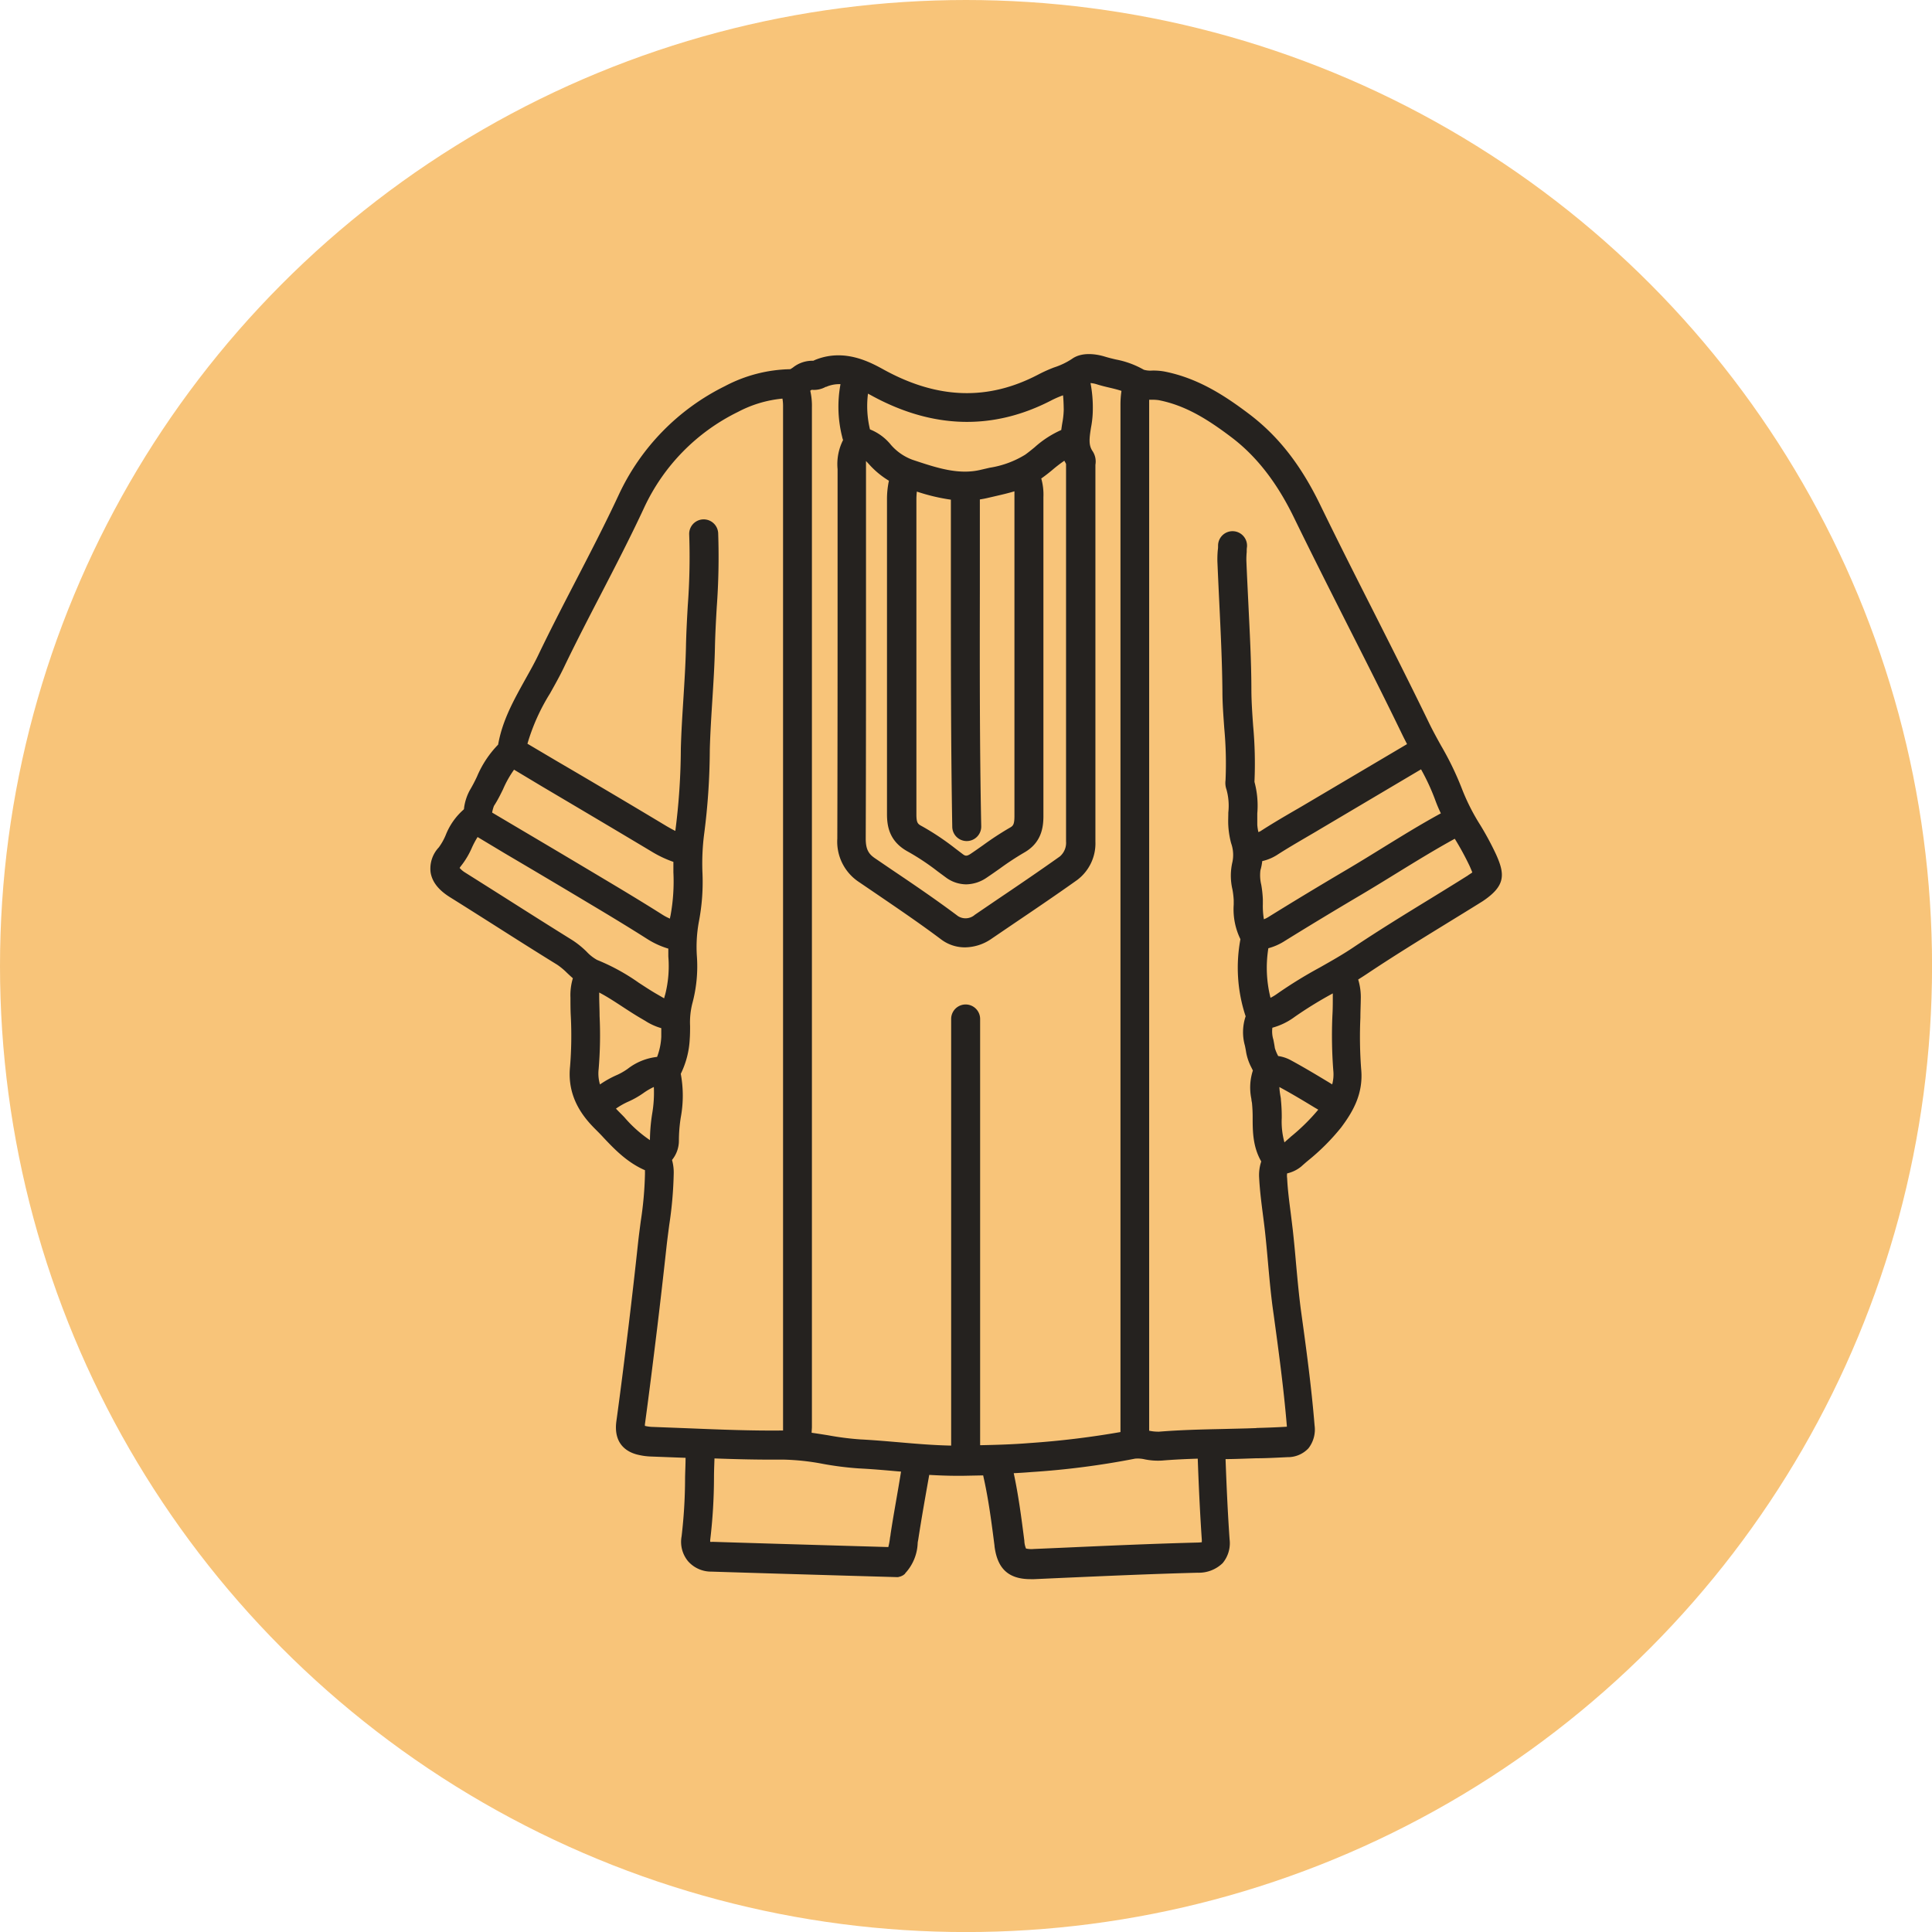
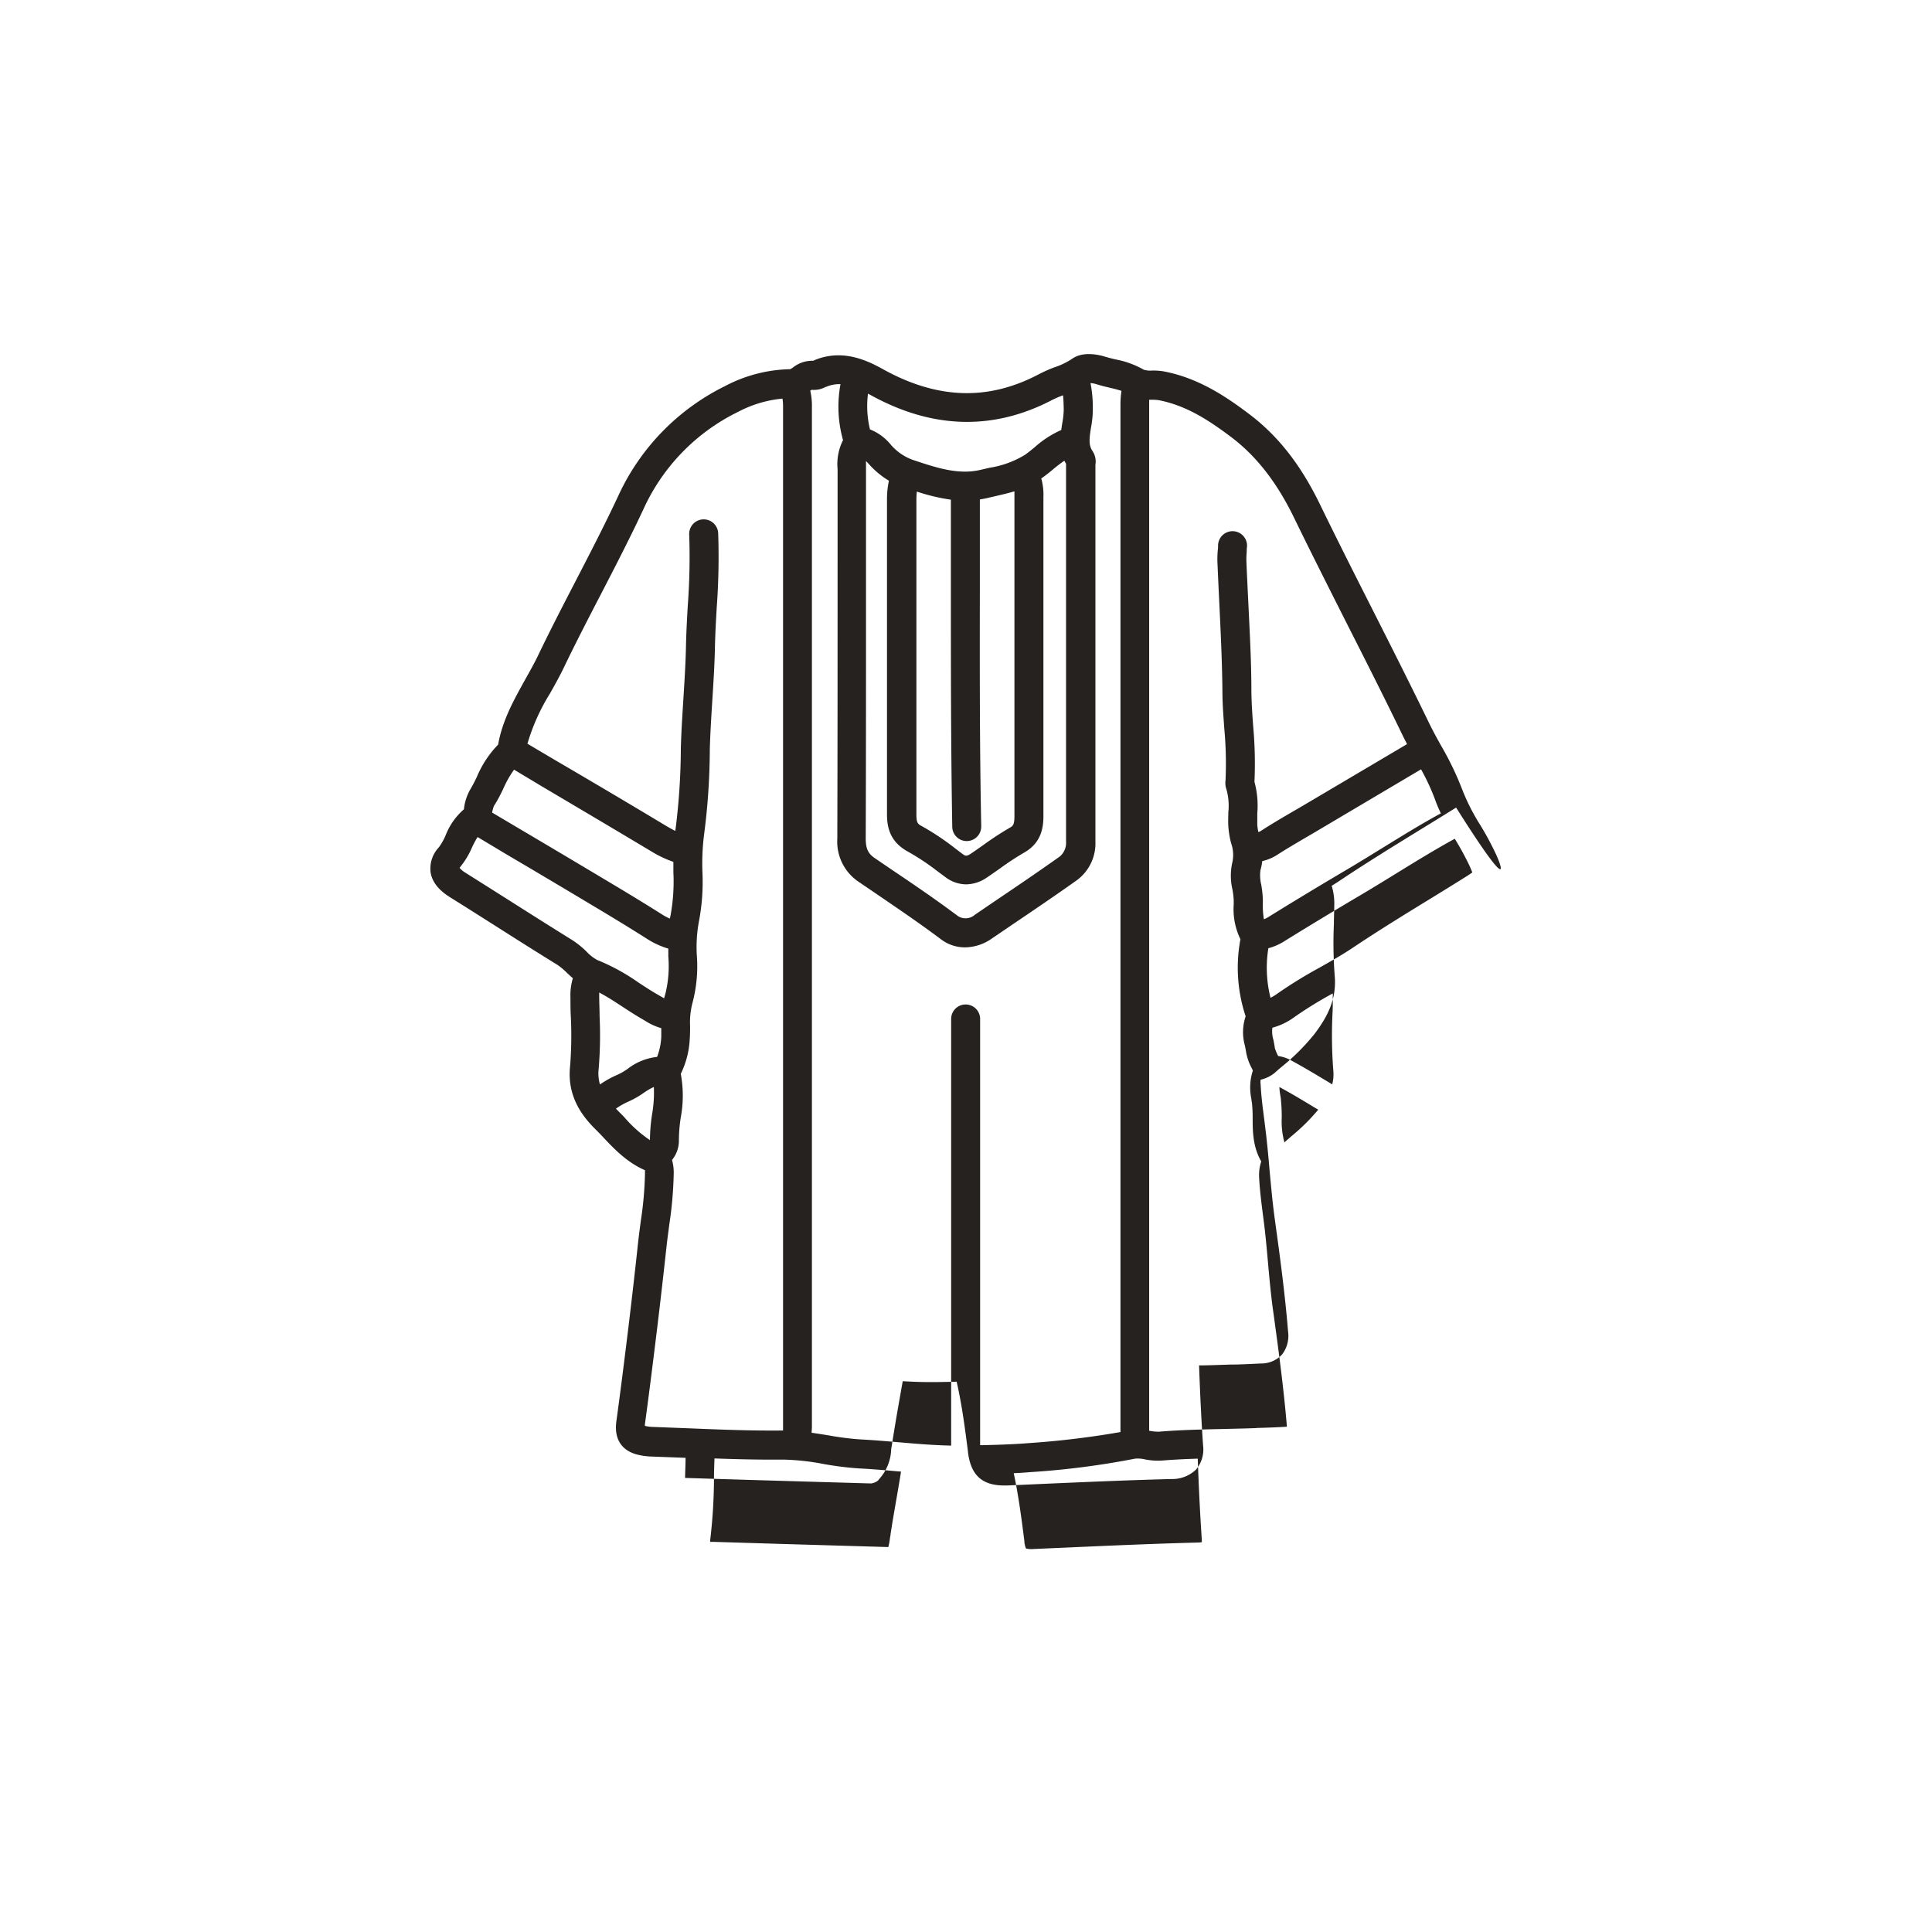
<svg xmlns="http://www.w3.org/2000/svg" id="Layer_1" data-name="Layer 1" viewBox="0 0 350.77 350.77">
  <defs>
    <style>.cls-1{fill:#f8c479;}.cls-2{fill:#25221f;}</style>
  </defs>
-   <circle class="cls-1" cx="175.39" cy="175.39" r="175.39" />
-   <path class="cls-2" d="M271.62,155.12a54.27,54.27,0,0,0-2.88-5.35,37.86,37.86,0,0,1-3.28-6.47,54.88,54.88,0,0,0-3.81-7.9c-.79-1.42-1.53-2.77-2.2-4.15-3.32-6.85-6.81-13.75-10.18-20.42-3.19-6.29-6.48-12.8-9.61-19.24-3.51-7.22-7.6-12.44-12.88-16.43-4.34-3.28-9.21-6.49-15.32-7.7a11.19,11.19,0,0,0-2.3-.18,4.23,4.23,0,0,1-1.49-.15,16.31,16.31,0,0,0-5.06-1.86c-.69-.16-1.35-.32-2-.52s-3.86-1.14-6,.42a13.31,13.31,0,0,1-3.26,1.55A26.28,26.28,0,0,0,188.51,68c-9.1,4.77-18.24,4.49-28-.86-2.47-1.36-7.05-3.88-12.28-1.89-.19.07-.38.16-.58.25h0A5.62,5.62,0,0,0,144,66.7a4.82,4.82,0,0,1-.52.33,26.39,26.39,0,0,0-11.87,3.08A41.53,41.53,0,0,0,112.31,89.9c-2.46,5.28-5.2,10.57-7.85,15.69-2.25,4.35-4.58,8.85-6.74,13.36-.71,1.48-1.52,2.91-2.37,4.43-2,3.62-4.13,7.35-4.91,11.81A18.8,18.8,0,0,0,86.6,141a28.62,28.62,0,0,1-1.34,2.54,9.38,9.38,0,0,0-1,3.1c0,.1,0,.21-.07.33a12,12,0,0,0-3.26,4.63,10.73,10.73,0,0,1-1.26,2.25,5.61,5.61,0,0,0-1.49,4.54c.28,1.72,1.42,3.19,3.51,4.5,2.6,1.62,5.18,3.26,7.77,4.9,3.82,2.43,7.77,4.94,11.7,7.36a12.11,12.11,0,0,1,1.76,1.46c.34.32.7.66,1.09,1a10.56,10.56,0,0,0-.44,3.49c0,1.18,0,2.38.07,3.53a69.74,69.74,0,0,1-.14,9c-.58,5.54,2.36,9.17,4.62,11.41.49.49,1,1,1.47,1.52,2,2.12,4.3,4.51,7.51,5.9,0,.14,0,.34,0,.64a65,65,0,0,1-.77,8.65c-.16,1.25-.34,2.55-.48,3.85-.55,5.15-1.13,10.18-1.71,15-.68,5.54-1.41,11.48-2.23,17.42-.6,4.43,2.27,5.74,4,6.12a11.58,11.58,0,0,0,2.2.3l6.36.24c0,1.23-.07,2.45-.09,3.65a91.48,91.48,0,0,1-.63,10.6,5.52,5.52,0,0,0,1.16,4.51,5.58,5.58,0,0,0,4.28,1.9c7.89.25,16.08.49,24,.72l9.35.27h.1a2.09,2.09,0,0,0,.43,0h0a2.58,2.58,0,0,0,.42-.12l.05,0,.41-.2,0,0a3.57,3.57,0,0,0,.38-.3h0l0-.05a8.51,8.51,0,0,0,2.28-5.43c0-.23.06-.45.1-.68.6-3.92,1.31-7.9,2-11.77,1.62.09,3.26.16,4.91.16h1.27l3.61-.07.12.55c.89,4,1.42,8.16,1.94,12.21v.08c.52,4.13,2.56,6,6.57,6h.61l5.3-.24c8-.35,16.28-.72,24.41-.93a6.23,6.23,0,0,0,4.52-1.73,5.65,5.65,0,0,0,1.27-4.35c-.3-4.34-.53-9-.73-14.55,1.26,0,2.53-.05,3.79-.09l1.76-.06c1.85,0,3.77-.11,5.66-.2a5.13,5.13,0,0,0,3.84-1.61,5.54,5.54,0,0,0,1.11-4.18c-.58-7.12-1.56-14.26-2.43-20.55-.4-2.93-.67-5.95-.94-8.88-.17-2-.36-4-.58-6-.12-1-.25-2.07-.38-3.11-.28-2.18-.55-4.23-.65-6.32a3,3,0,0,1,0-.87,6.25,6.25,0,0,0,2.56-1.25c.4-.36.81-.72,1.23-1.07a39.73,39.73,0,0,0,6-6c2.15-2.87,4.08-6.15,3.65-10.62a78,78,0,0,1-.14-9.34c0-1.14.06-2.27.07-3.41a10.93,10.93,0,0,0-.47-3.51c.6-.38,1.2-.76,1.79-1.16,4.5-3,9.23-5.92,13.8-8.73,2.29-1.41,4.67-2.86,7-4.32C273.34,160.85,273.28,158.79,271.62,155.12Zm-36.56,29.5a72.61,72.61,0,0,1,6.92-4.26c0,.2,0,.42,0,.66,0,1.11,0,2.22-.07,3.33a83.27,83.27,0,0,0,.16,10,7,7,0,0,1-.2,2.53l-.52-.32c-2.22-1.34-4.51-2.72-6.87-4a6.81,6.81,0,0,0-2.42-.83l-.07-.14a7.91,7.91,0,0,1-.53-1.3c-.07-.53-.17-1-.26-1.5a5.12,5.12,0,0,1-.19-2.2A12.1,12.1,0,0,0,235.06,184.62Zm-4.85-18.08a4.61,4.61,0,0,1-.74.36,14.37,14.37,0,0,1-.19-2.74c0-.29,0-.58,0-.87a20.05,20.05,0,0,0-.29-2.66,7.29,7.29,0,0,1-.15-2.63,9.55,9.55,0,0,0,.33-1.66h0a8.51,8.51,0,0,0,2.63-1.08c1.79-1.16,3.7-2.27,5.54-3.35.74-.43,1.48-.86,2.21-1.3L258,139.68a39,39,0,0,1,2.51,5.39,26.29,26.29,0,0,0,1.09,2.6c-3.68,2-7.27,4.23-10.75,6.37-2.07,1.28-4.21,2.6-6.33,3.85C239.57,160.81,234.75,163.72,230.21,166.54ZM193.55,84.23a.91.91,0,0,0,0,.17v68.37a3.26,3.26,0,0,1-1.13,2.73c-3.83,2.72-7.79,5.41-11.63,8L177,166.08a2.56,2.56,0,0,1-3.05.26c-3.92-2.94-8-5.72-12-8.41l-3.17-2.16c-1-.7-1.6-1.49-1.6-3.49.06-16.53.05-33.33.05-49.57V85.88c0-.27,0-.54,0-.82,0-.53,0-1,0-1.36l.49.52a15.61,15.61,0,0,0,3.67,3.06,16.08,16.08,0,0,0-.35,3.52c0,19.12,0,38.32,0,57,0,2.24.43,5,3.84,6.84a43.54,43.54,0,0,1,5.35,3.56l1.49,1.1a6.27,6.27,0,0,0,3.69,1.26,6.75,6.75,0,0,0,3.74-1.22c.81-.54,1.6-1.1,2.37-1.64a51.38,51.38,0,0,1,4.38-2.88c3.17-1.78,3.56-4.56,3.54-6.79,0-4,0-8.18,0-12.17,0-1.59,0-3.18,0-4.77v-9.07q0-15.89,0-31.75a10.79,10.79,0,0,0-.4-3.43l.06,0c.7-.5,1.35-1,2-1.55a25.07,25.07,0,0,1,2.14-1.64C193.34,83.84,193.44,84,193.55,84.23Zm-20.91,6.49c0,5.48,0,11,0,16.4,0,14.09,0,28.65.25,43a2.62,2.62,0,0,0,2.62,2.58h.06a2.63,2.63,0,0,0,2.58-2.68c-.29-14.29-.27-28.83-.25-42.89,0-5.39,0-11,0-16.45.48-.08.95-.16,1.44-.28l1.47-.34c1.08-.25,2.21-.51,3.37-.86,0,.3,0,.67,0,1.11q0,15.89,0,31.76v9.07c0,1.58,0,3.17,0,4.76,0,4,0,8.14,0,12.22,0,1.61-.25,1.83-.86,2.17a55.84,55.84,0,0,0-4.83,3.16c-.74.52-1.5,1.06-2.25,1.56s-1,.39-1.44.07L173.38,154a47.23,47.23,0,0,0-6-4c-.77-.4-1-.62-1-2.17,0-18.73,0-37.93,0-57.06a13.7,13.7,0,0,1,.08-1.52A35,35,0,0,0,172.64,90.72ZM191,72.63a18.5,18.5,0,0,1,2-.86c.09.8.11,1.66.13,2.6a15,15,0,0,1-.26,2.43c-.07.41-.13.83-.19,1.27a18.3,18.3,0,0,0-4.86,3.16c-.59.48-1.14.93-1.7,1.33a17.43,17.43,0,0,1-6.43,2.36l-1.56.36c-4.06,1-8.06-.34-12.3-1.75l-.2-.07a9.55,9.55,0,0,1-3.88-2.7,9.25,9.25,0,0,0-3.8-2.8,18,18,0,0,1-.36-6.49l.47.25C169.24,77.9,180.32,78.21,191,72.63Zm-41-2.39.23-.1a6,6,0,0,1,2.37-.39,22.35,22.35,0,0,0,.3,9.56,3,3,0,0,0,.17.58,9.66,9.66,0,0,0-1,5.28c0,.23,0,.47,0,.71v16.83c0,16.24,0,33-.05,49.56a8.77,8.77,0,0,0,3.89,7.84l3.19,2.17c3.9,2.66,7.94,5.4,11.76,8.27a7.15,7.15,0,0,0,4.34,1.45,8.58,8.58,0,0,0,4.83-1.57l3.78-2.57c3.86-2.61,7.85-5.31,11.73-8.07a8.3,8.3,0,0,0,3.34-7V84.38a3.41,3.41,0,0,0-.5-2.45c-.76-1.09-.62-2.29-.3-4.3a17.86,17.86,0,0,0,.33-3.35,23.39,23.39,0,0,0-.42-4.73,4.67,4.67,0,0,1,1.1.21c.82.26,1.61.45,2.38.63s1.49.36,2.14.58a17.3,17.3,0,0,0-.18,2.62q0,84.78,0,169.57V260a158.07,158.07,0,0,1-16.53,2c-2.94.24-6,.33-8.95.39V185a2.63,2.63,0,0,0-5.26,0v77.46c-3.16-.06-6.34-.33-9.43-.6-2.28-.19-4.64-.4-7-.52a52.32,52.32,0,0,1-5.9-.75c-1-.16-2-.32-3-.46,0-.36.05-.73.05-1.11q0-38.13,0-76.26,0-54.46,0-108.91a12.18,12.18,0,0,0-.3-2.91,1.69,1.69,0,0,1,.27-.17A4.33,4.33,0,0,0,149.91,70.24ZM91.33,143.3a19.26,19.26,0,0,1,2-3.56l5,3c6.54,3.87,13.3,7.87,19.93,11.84a20.55,20.55,0,0,0,4,1.9c0,.63,0,1.27,0,1.89a34.11,34.11,0,0,1-.52,7.85,5.54,5.54,0,0,0-.11.56,9,9,0,0,1-1.34-.7c-3.65-2.31-7.33-4.52-10.13-6.19q-7.93-4.74-15.9-9.45l-4.91-2.91a6.7,6.7,0,0,1,.33-1.21C90.35,145.3,90.85,144.28,91.33,143.3Zm17.6,53.59a7,7,0,0,1-.24-2.8,74,74,0,0,0,.17-9.63c0-1.13-.06-2.3-.07-3.44,0-.31,0-.58,0-.82,1.44.75,2.82,1.66,4.26,2.6,1.15.75,2.34,1.53,3.6,2.25l.49.29a10.88,10.88,0,0,0,2.92,1.33c0,.54,0,1.07,0,1.58a11.78,11.78,0,0,1-.76,3.64,10.55,10.55,0,0,0-5.33,2.16,11.6,11.6,0,0,1-1.86,1.08A18.33,18.33,0,0,0,108.93,196.89ZM92.24,163.34q-3.9-2.47-7.79-4.92a4.22,4.22,0,0,1-1-.84,3,3,0,0,1,.26-.37,14.83,14.83,0,0,0,2-3.38,16.17,16.17,0,0,1,1-1.86l5,3q8,4.71,15.88,9.43c2.78,1.66,6.42,3.85,10,6.13a15.08,15.08,0,0,0,3.75,1.7c0,.48,0,1,0,1.43a21,21,0,0,1-.55,6.83c-.08.26-.15.51-.21.76-.21-.11-.44-.25-.7-.4l-.57-.33c-1.12-.64-2.19-1.35-3.33-2.09a37.39,37.39,0,0,0-7.58-4.15,7.7,7.7,0,0,1-1.89-1.49,16.18,16.18,0,0,0-2.6-2.1C100,168.26,96.05,165.76,92.24,163.34Zm21.12,39.51c-.49-.52-1-1-1.53-1.57a13.66,13.66,0,0,1,2.24-1.27,15.84,15.84,0,0,0,2.78-1.58,11.68,11.68,0,0,1,1.86-1.08,22.48,22.48,0,0,1-.3,4.84A32.35,32.35,0,0,0,118,207,23.18,23.18,0,0,1,113.36,202.85Zm3.73,56a1.57,1.57,0,0,1,0-.27c.82-6,1.55-11.94,2.23-17.49.58-4.81,1.16-9.86,1.72-15,.14-1.23.31-2.49.47-3.72a71,71,0,0,0,.81-9.35,8.3,8.3,0,0,0-.31-2.42,5.53,5.53,0,0,0,1.25-3.54,26.93,26.93,0,0,1,.34-4.18,21.69,21.69,0,0,0,0-7.92,16.11,16.11,0,0,0,1.63-6.35c.06-.81.06-1.58.06-2.32a14,14,0,0,1,.44-4.23,25.81,25.81,0,0,0,.79-8.53,25.16,25.16,0,0,1,.36-6.15,38.14,38.14,0,0,0,.65-9.08,42.19,42.19,0,0,1,.28-6.62,121.68,121.68,0,0,0,1.06-15.56c.08-3,.27-6,.46-9s.4-6.3.47-9.49c.05-2.44.19-5,.33-7.38a125.16,125.16,0,0,0,.26-13.46,2.63,2.63,0,0,0-5.26.28,118,118,0,0,1-.26,12.89c-.14,2.47-.28,5-.33,7.56-.07,3.07-.27,6.22-.46,9.27s-.39,6.09-.47,9.17a119,119,0,0,1-1,14.9v0c-.5-.24-1-.53-1.61-.88-6.65-4-13.41-8-20-11.85l-5.24-3.1a36.62,36.62,0,0,1,4.1-9.13c.85-1.52,1.74-3.09,2.52-4.72,2.13-4.44,4.44-8.9,6.68-13.22,2.67-5.16,5.44-10.51,7.94-15.9A36.45,36.45,0,0,1,134,74.78a21.56,21.56,0,0,1,8.06-2.41,7.75,7.75,0,0,1,.11,1.46q0,54.45,0,108.9,0,38.15,0,76.27c0,.22,0,.47,0,.72H142c-5.62.06-11.38-.17-16.95-.4l-6.78-.26A6.76,6.76,0,0,1,117.09,258.88Zm44.6,19.65c0,.25-.08.51-.11.76a11.42,11.42,0,0,1-.3,1.62l-7.92-.23c-7.91-.23-16.09-.47-24-.72a1.59,1.59,0,0,1-.41,0,1.79,1.79,0,0,1,0-.39,97.1,97.1,0,0,0,.68-11.2c0-1.17.05-2.36.09-3.55,4.09.15,8.23.25,12.34.21a42.83,42.83,0,0,1,7.36.78,58.08,58.08,0,0,0,6.49.82c2.26.11,4.57.31,6.8.51l.88.07C163,270.9,162.27,274.72,161.69,278.53ZM218.2,280a6,6,0,0,1-.69.06c-8.17.21-16.47.58-24.5.94l-5.3.23a4.62,4.62,0,0,1-1.43-.08,4.1,4.1,0,0,1-.3-1.31v-.08c-.51-4-1.05-8.2-1.93-12.29,1.08-.05,2.16-.12,3.25-.21a147.54,147.54,0,0,0,18.78-2.43,5.6,5.6,0,0,1,1.78.13,12.13,12.13,0,0,0,3.06.22c2.15-.18,4.35-.28,6.54-.35.2,5.64.44,10.36.74,14.77C218.2,279.75,218.2,279.88,218.2,280Zm9.91-20.72-1.78.06-4.47.11c-3.73.08-7.58.17-11.39.48a7.88,7.88,0,0,1-1.77-.16h-.06V243.16q0-84.78,0-169.58c0-.38,0-.72,0-1h.46a7.17,7.17,0,0,1,1.31.08c4.79.95,8.74,3.38,13.18,6.74s8.18,8.08,11.32,14.53,6.45,13,9.64,19.32c3.37,6.65,6.85,13.52,10.14,20.33.25.51.51,1,.77,1.52l-18.6,11c-.72.43-1.45.85-2.18,1.27-1.9,1.11-3.86,2.26-5.76,3.49a1.89,1.89,0,0,1-.45.21,8.59,8.59,0,0,1-.2-1.33c0-.65,0-1.33,0-2.05a16.52,16.52,0,0,0-.51-5.73v-.07a74.92,74.92,0,0,0-.24-10.09c-.15-2.09-.3-4.25-.32-6.33,0-5.39-.31-10.83-.56-16.1-.12-2.49-.25-5.06-.35-7.59a14.36,14.36,0,0,1,.06-1.56c0-.31,0-.62.05-.92a2.63,2.63,0,1,0-5.25-.24c0,.26,0,.53-.05.8a18.26,18.26,0,0,0-.07,2.13c.11,2.55.23,5.13.35,7.63.25,5.22.51,10.61.56,15.9,0,2.24.18,4.48.33,6.64a69.18,69.18,0,0,1,.24,9.39v.08a3.62,3.62,0,0,0,.17,1.72,11,11,0,0,1,.33,4.16c0,.78-.05,1.59,0,2.43a16.08,16.08,0,0,0,.51,3.15,6.33,6.33,0,0,1,.24,3.4,10.92,10.92,0,0,0,0,5,14.91,14.91,0,0,1,.23,1.94c0,.26,0,.53,0,.8a12.36,12.36,0,0,0,1.22,6.29,28,28,0,0,0,.89,13.83l.06.16a9,9,0,0,0-.13,5.36c.08.41.16.79.21,1.14a9.66,9.66,0,0,0,1,2.88l.23.47a10,10,0,0,0-.27,5.17c0,.26.08.52.11.77a26.46,26.46,0,0,1,.12,2.74c0,2.45.05,5.21,1.56,7.83a7.86,7.86,0,0,0-.38,3c.12,2.29.41,4.54.69,6.72.13,1,.26,2,.37,3,.22,2,.4,4,.57,5.94.27,3,.55,6.08,1,9.12.85,6.23,1.82,13.3,2.4,20.28a.34.34,0,0,0,0,.1C231.8,259.15,229.92,259.21,228.11,259.26Zm6.16-52.81c-.36.31-.72.62-1.07.94a14.16,14.16,0,0,1-.49-4.43,30.76,30.76,0,0,0-.15-3.29c0-.31-.08-.62-.13-.94a11.87,11.87,0,0,1-.15-1.39c2.14,1.15,4.29,2.44,6.36,3.7l.7.41A36.42,36.42,0,0,1,234.27,206.45Zm32.3-47.56c-2.3,1.45-4.66,2.9-6.94,4.3-4.62,2.83-9.39,5.76-14,8.85-1.93,1.29-3.93,2.42-6.05,3.62a81,81,0,0,0-7.62,4.69,9,9,0,0,1-1.29.79,22.34,22.34,0,0,1-.39-9A10.52,10.52,0,0,0,233,171c4.51-2.8,9.29-5.69,14.2-8.59,2.16-1.28,4.32-2.61,6.41-3.9,3.42-2.1,6.94-4.27,10.52-6.23a.64.64,0,0,0,.08.14,51.42,51.42,0,0,1,2.63,4.85c.09.21.32.73.47,1.13C267.14,158.52,266.91,158.68,266.57,158.89Z" />
+   <path class="cls-2" d="M271.62,155.12a54.27,54.27,0,0,0-2.88-5.35,37.86,37.86,0,0,1-3.28-6.47,54.88,54.88,0,0,0-3.81-7.9c-.79-1.42-1.53-2.77-2.2-4.15-3.32-6.85-6.81-13.75-10.18-20.42-3.19-6.29-6.48-12.8-9.61-19.24-3.51-7.22-7.6-12.44-12.88-16.43-4.34-3.28-9.21-6.49-15.32-7.7a11.19,11.19,0,0,0-2.3-.18,4.23,4.23,0,0,1-1.49-.15,16.31,16.31,0,0,0-5.06-1.86c-.69-.16-1.35-.32-2-.52s-3.86-1.14-6,.42a13.31,13.31,0,0,1-3.26,1.55A26.28,26.28,0,0,0,188.51,68c-9.1,4.77-18.24,4.49-28-.86-2.47-1.36-7.05-3.88-12.28-1.89-.19.07-.38.16-.58.25h0A5.62,5.62,0,0,0,144,66.7a4.82,4.82,0,0,1-.52.33,26.39,26.39,0,0,0-11.87,3.08A41.53,41.53,0,0,0,112.31,89.9c-2.46,5.28-5.2,10.57-7.85,15.69-2.25,4.35-4.58,8.85-6.74,13.36-.71,1.48-1.52,2.91-2.37,4.43-2,3.62-4.13,7.35-4.91,11.81A18.8,18.8,0,0,0,86.6,141a28.62,28.62,0,0,1-1.34,2.54,9.38,9.38,0,0,0-1,3.1c0,.1,0,.21-.07.33a12,12,0,0,0-3.26,4.63,10.73,10.73,0,0,1-1.26,2.25,5.61,5.61,0,0,0-1.49,4.54c.28,1.72,1.42,3.19,3.51,4.5,2.6,1.62,5.18,3.26,7.77,4.9,3.82,2.43,7.77,4.94,11.7,7.36a12.11,12.11,0,0,1,1.76,1.46c.34.32.7.66,1.09,1a10.56,10.56,0,0,0-.44,3.49c0,1.18,0,2.38.07,3.53a69.74,69.74,0,0,1-.14,9c-.58,5.54,2.36,9.17,4.62,11.41.49.49,1,1,1.47,1.52,2,2.12,4.3,4.51,7.51,5.9,0,.14,0,.34,0,.64a65,65,0,0,1-.77,8.65c-.16,1.25-.34,2.55-.48,3.85-.55,5.15-1.13,10.18-1.71,15-.68,5.54-1.41,11.48-2.23,17.42-.6,4.43,2.27,5.74,4,6.12a11.58,11.58,0,0,0,2.2.3l6.36.24c0,1.23-.07,2.45-.09,3.65c7.89.25,16.08.49,24,.72l9.35.27h.1a2.09,2.09,0,0,0,.43,0h0a2.58,2.58,0,0,0,.42-.12l.05,0,.41-.2,0,0a3.57,3.57,0,0,0,.38-.3h0l0-.05a8.51,8.51,0,0,0,2.28-5.43c0-.23.06-.45.1-.68.6-3.92,1.31-7.9,2-11.77,1.62.09,3.26.16,4.91.16h1.27l3.61-.07.12.55c.89,4,1.42,8.16,1.94,12.21v.08c.52,4.13,2.56,6,6.57,6h.61l5.3-.24c8-.35,16.28-.72,24.41-.93a6.23,6.23,0,0,0,4.52-1.73,5.65,5.65,0,0,0,1.27-4.35c-.3-4.34-.53-9-.73-14.55,1.26,0,2.53-.05,3.79-.09l1.76-.06c1.85,0,3.77-.11,5.66-.2a5.13,5.13,0,0,0,3.84-1.61,5.54,5.54,0,0,0,1.11-4.18c-.58-7.12-1.56-14.26-2.43-20.55-.4-2.93-.67-5.95-.94-8.88-.17-2-.36-4-.58-6-.12-1-.25-2.07-.38-3.11-.28-2.18-.55-4.23-.65-6.32a3,3,0,0,1,0-.87,6.25,6.25,0,0,0,2.56-1.25c.4-.36.81-.72,1.23-1.07a39.73,39.73,0,0,0,6-6c2.15-2.87,4.08-6.15,3.65-10.62a78,78,0,0,1-.14-9.34c0-1.14.06-2.27.07-3.41a10.93,10.93,0,0,0-.47-3.51c.6-.38,1.2-.76,1.79-1.16,4.5-3,9.23-5.92,13.8-8.73,2.29-1.41,4.67-2.86,7-4.32C273.34,160.85,273.28,158.79,271.62,155.12Zm-36.56,29.5a72.61,72.61,0,0,1,6.92-4.26c0,.2,0,.42,0,.66,0,1.11,0,2.22-.07,3.33a83.27,83.27,0,0,0,.16,10,7,7,0,0,1-.2,2.53l-.52-.32c-2.22-1.34-4.51-2.72-6.87-4a6.81,6.81,0,0,0-2.42-.83l-.07-.14a7.91,7.91,0,0,1-.53-1.3c-.07-.53-.17-1-.26-1.5a5.12,5.12,0,0,1-.19-2.2A12.1,12.1,0,0,0,235.06,184.62Zm-4.85-18.08a4.61,4.61,0,0,1-.74.36,14.37,14.37,0,0,1-.19-2.74c0-.29,0-.58,0-.87a20.05,20.05,0,0,0-.29-2.66,7.29,7.29,0,0,1-.15-2.63,9.55,9.55,0,0,0,.33-1.66h0a8.51,8.51,0,0,0,2.63-1.08c1.79-1.16,3.7-2.27,5.54-3.35.74-.43,1.48-.86,2.21-1.3L258,139.68a39,39,0,0,1,2.51,5.39,26.29,26.29,0,0,0,1.09,2.6c-3.68,2-7.27,4.23-10.75,6.37-2.07,1.28-4.21,2.6-6.33,3.85C239.57,160.81,234.75,163.72,230.21,166.54ZM193.55,84.23a.91.91,0,0,0,0,.17v68.37a3.26,3.26,0,0,1-1.13,2.73c-3.83,2.72-7.79,5.41-11.63,8L177,166.08a2.56,2.56,0,0,1-3.05.26c-3.92-2.94-8-5.72-12-8.41l-3.17-2.16c-1-.7-1.6-1.49-1.6-3.49.06-16.53.05-33.33.05-49.57V85.88c0-.27,0-.54,0-.82,0-.53,0-1,0-1.36l.49.52a15.61,15.61,0,0,0,3.67,3.06,16.08,16.08,0,0,0-.35,3.52c0,19.12,0,38.32,0,57,0,2.24.43,5,3.84,6.84a43.54,43.54,0,0,1,5.35,3.56l1.49,1.1a6.27,6.27,0,0,0,3.69,1.26,6.75,6.75,0,0,0,3.74-1.22c.81-.54,1.6-1.1,2.37-1.64a51.38,51.38,0,0,1,4.38-2.88c3.17-1.78,3.56-4.56,3.54-6.79,0-4,0-8.18,0-12.17,0-1.59,0-3.18,0-4.77v-9.07q0-15.89,0-31.75a10.79,10.79,0,0,0-.4-3.43l.06,0c.7-.5,1.35-1,2-1.55a25.07,25.07,0,0,1,2.14-1.64C193.34,83.84,193.44,84,193.55,84.23Zm-20.91,6.49c0,5.48,0,11,0,16.4,0,14.09,0,28.65.25,43a2.62,2.62,0,0,0,2.62,2.58h.06a2.63,2.63,0,0,0,2.58-2.68c-.29-14.29-.27-28.83-.25-42.89,0-5.39,0-11,0-16.45.48-.08.95-.16,1.44-.28l1.47-.34c1.08-.25,2.21-.51,3.37-.86,0,.3,0,.67,0,1.11q0,15.89,0,31.76v9.07c0,1.58,0,3.17,0,4.76,0,4,0,8.14,0,12.22,0,1.61-.25,1.83-.86,2.17a55.84,55.84,0,0,0-4.83,3.16c-.74.52-1.5,1.06-2.25,1.56s-1,.39-1.44.07L173.38,154a47.23,47.23,0,0,0-6-4c-.77-.4-1-.62-1-2.17,0-18.73,0-37.93,0-57.06a13.7,13.7,0,0,1,.08-1.52A35,35,0,0,0,172.64,90.72ZM191,72.63a18.5,18.5,0,0,1,2-.86c.09.8.11,1.66.13,2.6a15,15,0,0,1-.26,2.43c-.07.41-.13.83-.19,1.27a18.3,18.3,0,0,0-4.86,3.16c-.59.48-1.14.93-1.7,1.33a17.43,17.43,0,0,1-6.43,2.36l-1.56.36c-4.06,1-8.06-.34-12.3-1.75l-.2-.07a9.55,9.55,0,0,1-3.88-2.7,9.25,9.25,0,0,0-3.8-2.8,18,18,0,0,1-.36-6.49l.47.25C169.24,77.9,180.32,78.21,191,72.63Zm-41-2.39.23-.1a6,6,0,0,1,2.37-.39,22.35,22.35,0,0,0,.3,9.56,3,3,0,0,0,.17.58,9.66,9.66,0,0,0-1,5.28c0,.23,0,.47,0,.71v16.83c0,16.24,0,33-.05,49.56a8.77,8.77,0,0,0,3.89,7.84l3.19,2.17c3.9,2.66,7.94,5.4,11.76,8.27a7.15,7.15,0,0,0,4.34,1.45,8.58,8.58,0,0,0,4.83-1.57l3.78-2.57c3.86-2.61,7.85-5.31,11.73-8.07a8.3,8.3,0,0,0,3.34-7V84.38a3.41,3.41,0,0,0-.5-2.45c-.76-1.09-.62-2.29-.3-4.3a17.86,17.86,0,0,0,.33-3.35,23.39,23.39,0,0,0-.42-4.73,4.67,4.67,0,0,1,1.1.21c.82.26,1.61.45,2.38.63s1.49.36,2.14.58a17.3,17.3,0,0,0-.18,2.62q0,84.78,0,169.57V260a158.07,158.07,0,0,1-16.53,2c-2.94.24-6,.33-8.95.39V185a2.63,2.63,0,0,0-5.26,0v77.46c-3.16-.06-6.34-.33-9.43-.6-2.28-.19-4.64-.4-7-.52a52.32,52.32,0,0,1-5.9-.75c-1-.16-2-.32-3-.46,0-.36.05-.73.05-1.11q0-38.13,0-76.26,0-54.46,0-108.91a12.18,12.18,0,0,0-.3-2.91,1.69,1.69,0,0,1,.27-.17A4.33,4.33,0,0,0,149.91,70.24ZM91.33,143.3a19.26,19.26,0,0,1,2-3.56l5,3c6.54,3.87,13.3,7.87,19.93,11.84a20.55,20.55,0,0,0,4,1.9c0,.63,0,1.27,0,1.89a34.11,34.11,0,0,1-.52,7.85,5.54,5.54,0,0,0-.11.56,9,9,0,0,1-1.34-.7c-3.65-2.31-7.33-4.52-10.13-6.19q-7.93-4.74-15.9-9.45l-4.91-2.91a6.7,6.7,0,0,1,.33-1.21C90.35,145.3,90.85,144.28,91.33,143.3Zm17.6,53.59a7,7,0,0,1-.24-2.8,74,74,0,0,0,.17-9.63c0-1.13-.06-2.3-.07-3.44,0-.31,0-.58,0-.82,1.44.75,2.82,1.66,4.26,2.6,1.15.75,2.34,1.53,3.6,2.25l.49.29a10.88,10.88,0,0,0,2.92,1.33c0,.54,0,1.07,0,1.58a11.78,11.78,0,0,1-.76,3.64,10.55,10.55,0,0,0-5.33,2.16,11.6,11.6,0,0,1-1.86,1.08A18.33,18.33,0,0,0,108.93,196.89ZM92.24,163.34q-3.9-2.47-7.79-4.92a4.22,4.22,0,0,1-1-.84,3,3,0,0,1,.26-.37,14.83,14.83,0,0,0,2-3.38,16.17,16.17,0,0,1,1-1.86l5,3q8,4.71,15.88,9.43c2.78,1.66,6.42,3.85,10,6.13a15.08,15.08,0,0,0,3.75,1.7c0,.48,0,1,0,1.43a21,21,0,0,1-.55,6.83c-.08.26-.15.51-.21.76-.21-.11-.44-.25-.7-.4l-.57-.33c-1.12-.64-2.19-1.35-3.33-2.09a37.39,37.39,0,0,0-7.58-4.15,7.7,7.7,0,0,1-1.89-1.49,16.18,16.18,0,0,0-2.6-2.1C100,168.26,96.05,165.76,92.24,163.34Zm21.12,39.51c-.49-.52-1-1-1.53-1.57a13.66,13.66,0,0,1,2.24-1.27,15.84,15.84,0,0,0,2.78-1.58,11.68,11.68,0,0,1,1.86-1.08,22.48,22.48,0,0,1-.3,4.84A32.35,32.35,0,0,0,118,207,23.18,23.18,0,0,1,113.36,202.85Zm3.73,56a1.57,1.57,0,0,1,0-.27c.82-6,1.55-11.94,2.23-17.49.58-4.81,1.16-9.86,1.72-15,.14-1.23.31-2.49.47-3.72a71,71,0,0,0,.81-9.35,8.3,8.3,0,0,0-.31-2.42,5.53,5.53,0,0,0,1.25-3.54,26.93,26.93,0,0,1,.34-4.18,21.69,21.69,0,0,0,0-7.92,16.11,16.11,0,0,0,1.63-6.35c.06-.81.06-1.58.06-2.32a14,14,0,0,1,.44-4.23,25.81,25.81,0,0,0,.79-8.53,25.16,25.16,0,0,1,.36-6.15,38.14,38.14,0,0,0,.65-9.08,42.19,42.19,0,0,1,.28-6.62,121.68,121.68,0,0,0,1.06-15.56c.08-3,.27-6,.46-9s.4-6.3.47-9.49c.05-2.44.19-5,.33-7.38a125.16,125.16,0,0,0,.26-13.46,2.63,2.63,0,0,0-5.26.28,118,118,0,0,1-.26,12.89c-.14,2.47-.28,5-.33,7.56-.07,3.07-.27,6.22-.46,9.27s-.39,6.09-.47,9.17a119,119,0,0,1-1,14.9v0c-.5-.24-1-.53-1.61-.88-6.65-4-13.41-8-20-11.85l-5.24-3.1a36.62,36.62,0,0,1,4.1-9.13c.85-1.52,1.74-3.09,2.52-4.72,2.13-4.44,4.44-8.9,6.68-13.22,2.67-5.16,5.44-10.51,7.94-15.9A36.45,36.45,0,0,1,134,74.78a21.56,21.56,0,0,1,8.06-2.41,7.75,7.75,0,0,1,.11,1.46q0,54.45,0,108.9,0,38.15,0,76.27c0,.22,0,.47,0,.72H142c-5.62.06-11.38-.17-16.95-.4l-6.78-.26A6.76,6.76,0,0,1,117.09,258.88Zm44.6,19.65c0,.25-.08.51-.11.76a11.42,11.42,0,0,1-.3,1.62l-7.92-.23c-7.91-.23-16.09-.47-24-.72a1.59,1.59,0,0,1-.41,0,1.79,1.79,0,0,1,0-.39,97.1,97.1,0,0,0,.68-11.2c0-1.17.05-2.36.09-3.55,4.09.15,8.23.25,12.34.21a42.83,42.83,0,0,1,7.36.78,58.08,58.08,0,0,0,6.49.82c2.26.11,4.57.31,6.8.51l.88.07C163,270.9,162.27,274.72,161.69,278.53ZM218.2,280a6,6,0,0,1-.69.06c-8.17.21-16.47.58-24.5.94l-5.3.23a4.62,4.62,0,0,1-1.43-.08,4.1,4.1,0,0,1-.3-1.31v-.08c-.51-4-1.05-8.2-1.93-12.29,1.08-.05,2.16-.12,3.25-.21a147.54,147.54,0,0,0,18.78-2.43,5.6,5.6,0,0,1,1.78.13,12.13,12.13,0,0,0,3.06.22c2.15-.18,4.35-.28,6.54-.35.2,5.64.44,10.36.74,14.77C218.2,279.75,218.2,279.88,218.2,280Zm9.91-20.72-1.78.06-4.47.11c-3.73.08-7.58.17-11.39.48a7.88,7.88,0,0,1-1.77-.16h-.06V243.16q0-84.78,0-169.58c0-.38,0-.72,0-1h.46a7.17,7.17,0,0,1,1.31.08c4.79.95,8.74,3.38,13.18,6.74s8.18,8.08,11.32,14.53,6.45,13,9.64,19.32c3.37,6.65,6.85,13.52,10.14,20.33.25.51.51,1,.77,1.52l-18.6,11c-.72.43-1.45.85-2.18,1.27-1.9,1.11-3.86,2.26-5.76,3.49a1.89,1.89,0,0,1-.45.21,8.59,8.59,0,0,1-.2-1.33c0-.65,0-1.33,0-2.05a16.52,16.52,0,0,0-.51-5.73v-.07a74.92,74.92,0,0,0-.24-10.09c-.15-2.09-.3-4.25-.32-6.33,0-5.39-.31-10.83-.56-16.1-.12-2.49-.25-5.06-.35-7.59a14.36,14.36,0,0,1,.06-1.56c0-.31,0-.62.05-.92a2.63,2.63,0,1,0-5.25-.24c0,.26,0,.53-.05.8a18.26,18.26,0,0,0-.07,2.13c.11,2.55.23,5.13.35,7.63.25,5.22.51,10.61.56,15.9,0,2.24.18,4.48.33,6.64a69.18,69.18,0,0,1,.24,9.39v.08a3.62,3.62,0,0,0,.17,1.72,11,11,0,0,1,.33,4.16c0,.78-.05,1.59,0,2.43a16.08,16.08,0,0,0,.51,3.15,6.33,6.33,0,0,1,.24,3.4,10.92,10.92,0,0,0,0,5,14.91,14.91,0,0,1,.23,1.94c0,.26,0,.53,0,.8a12.36,12.36,0,0,0,1.22,6.29,28,28,0,0,0,.89,13.83l.06.16a9,9,0,0,0-.13,5.36c.08.41.16.79.21,1.14a9.66,9.66,0,0,0,1,2.88l.23.47a10,10,0,0,0-.27,5.17c0,.26.08.52.11.77a26.46,26.46,0,0,1,.12,2.74c0,2.45.05,5.21,1.56,7.83a7.86,7.86,0,0,0-.38,3c.12,2.29.41,4.54.69,6.72.13,1,.26,2,.37,3,.22,2,.4,4,.57,5.94.27,3,.55,6.08,1,9.12.85,6.23,1.82,13.3,2.4,20.28a.34.34,0,0,0,0,.1C231.8,259.15,229.92,259.21,228.11,259.26Zm6.16-52.81c-.36.31-.72.62-1.07.94a14.16,14.16,0,0,1-.49-4.43,30.76,30.76,0,0,0-.15-3.29c0-.31-.08-.62-.13-.94a11.87,11.87,0,0,1-.15-1.39c2.14,1.15,4.29,2.44,6.36,3.7l.7.41A36.42,36.42,0,0,1,234.27,206.45Zm32.3-47.56c-2.3,1.45-4.66,2.9-6.94,4.3-4.62,2.83-9.39,5.76-14,8.85-1.93,1.29-3.93,2.42-6.05,3.62a81,81,0,0,0-7.62,4.69,9,9,0,0,1-1.29.79,22.34,22.34,0,0,1-.39-9A10.52,10.52,0,0,0,233,171c4.51-2.8,9.29-5.69,14.2-8.59,2.16-1.28,4.32-2.61,6.41-3.9,3.42-2.1,6.94-4.27,10.52-6.23a.64.64,0,0,0,.08.14,51.42,51.42,0,0,1,2.63,4.85c.09.21.32.73.47,1.13C267.14,158.52,266.91,158.68,266.57,158.89Z" />
</svg>